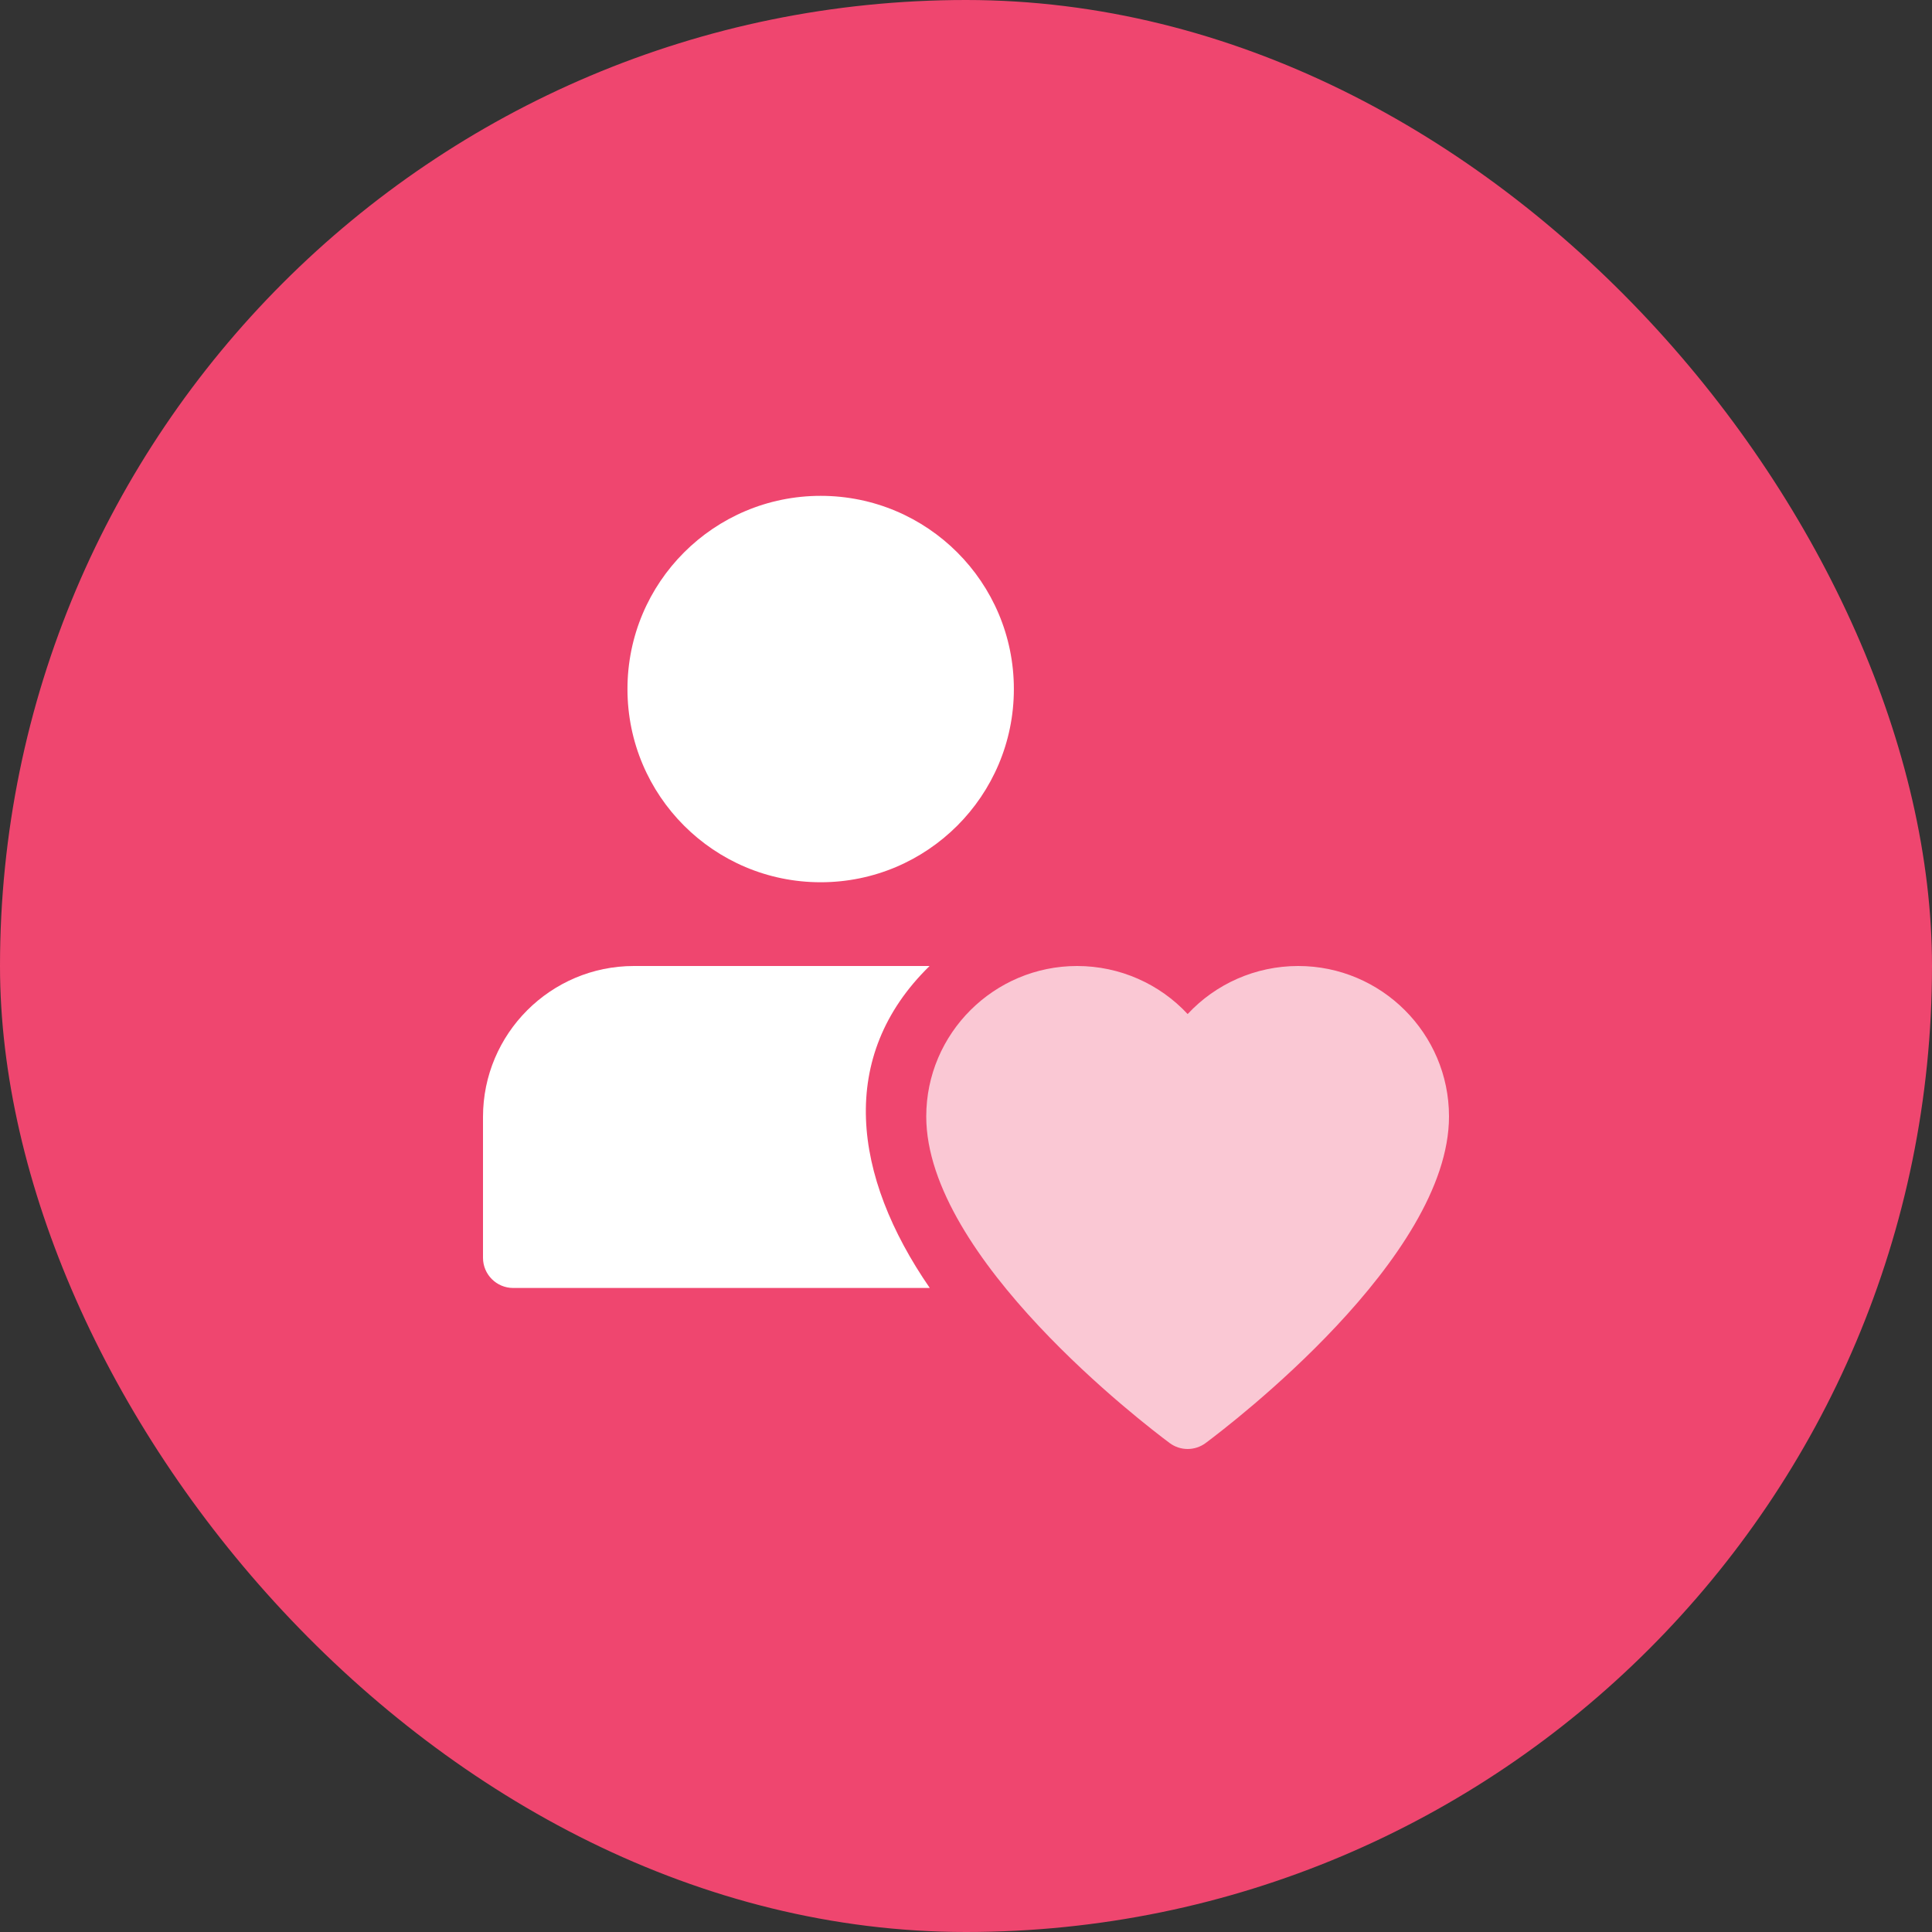
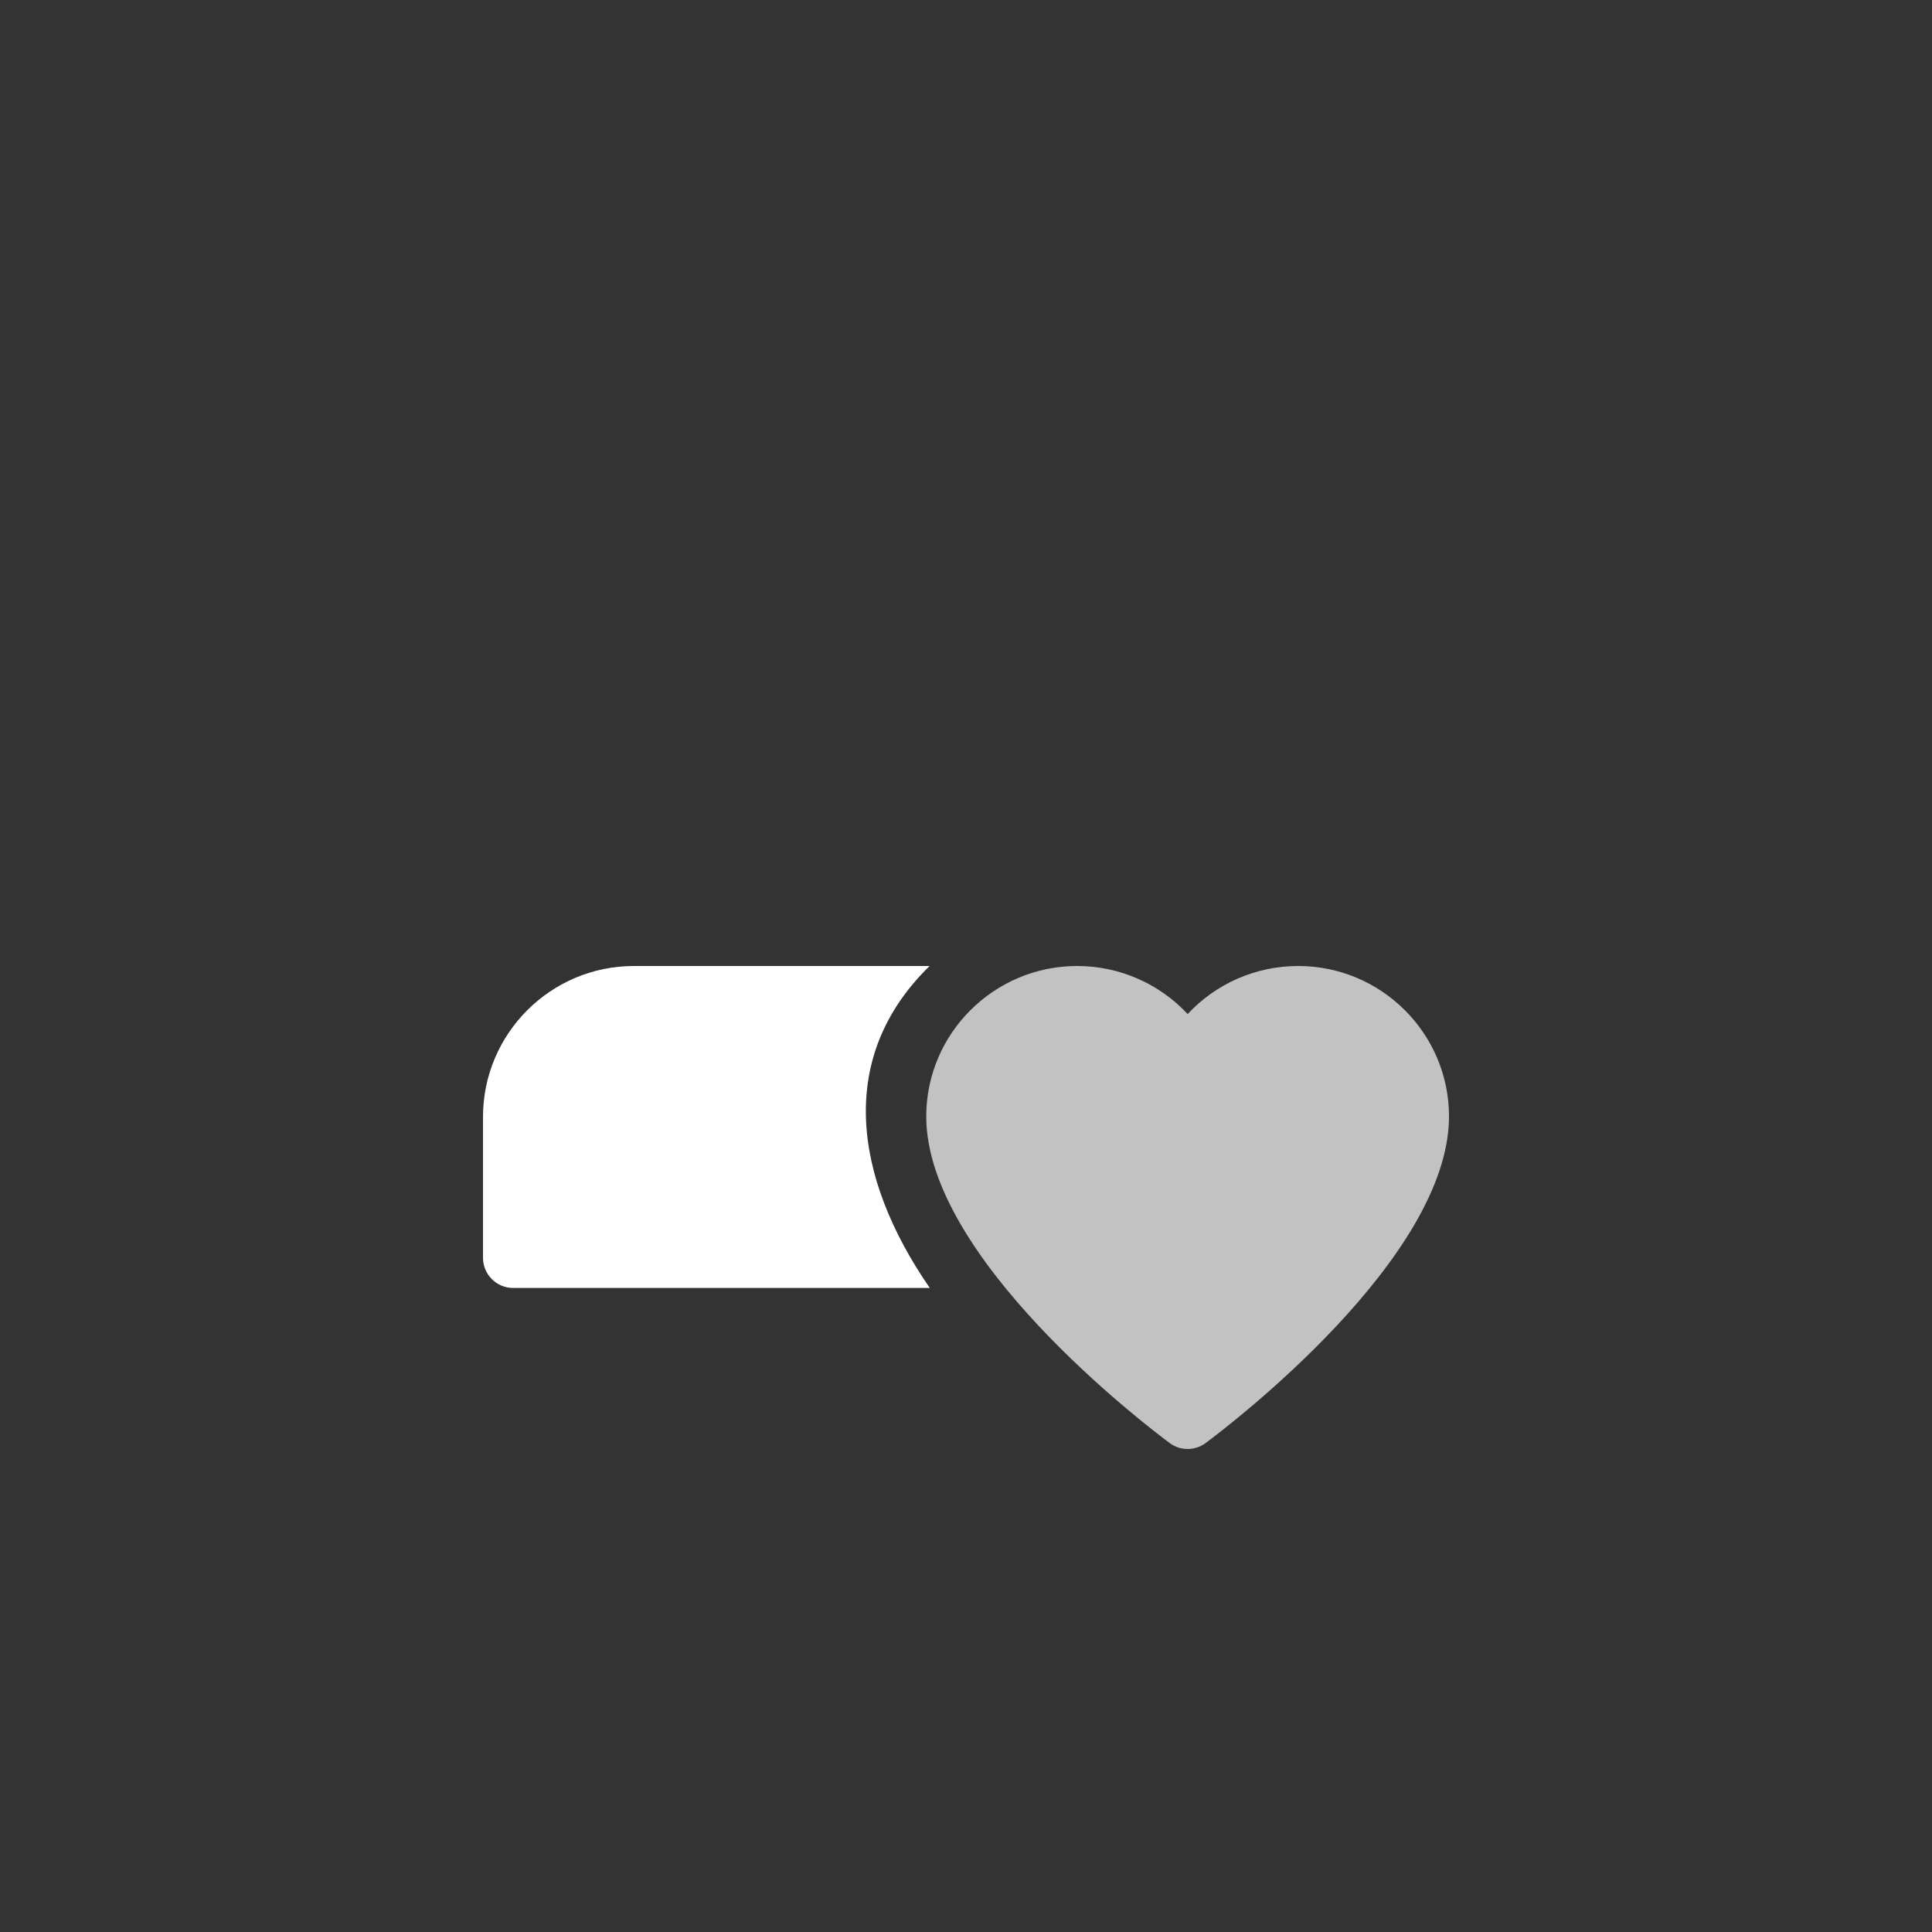
<svg xmlns="http://www.w3.org/2000/svg" width="40" height="40" viewBox="0 0 40 40" fill="none">
  <rect x="0" y="0" width="40" height="40" fill="#333333" stroke="none" />
-   <rect width="40" height="40" rx="20" fill="#EF466F" />
  <path opacity="0.7" d="M26.878 20C25.992 20 25.169 20.371 24.589 20.995C24.009 20.371 23.185 20 22.3 20C20.579 20 19.177 21.398 19.177 23.115C19.177 26.043 23.7 29.492 24.216 29.876C24.436 30.041 24.741 30.041 24.962 29.876C25.477 29.492 30 26.043 30 23.115C30 21.398 28.6 20 26.878 20Z" fill="white" />
  <path d="M19.246 20H13.125C11.401 20 10 21.401 10 23.125V26.041C10 26.386 10.28 26.666 10.625 26.666H19.25C17.649 24.344 17.33 21.871 19.246 20Z" fill="white" />
-   <path d="M20.991 14.266C20.991 16.475 19.201 18.266 16.991 18.266C14.782 18.266 12.991 16.475 12.991 14.266C12.991 12.056 14.782 10.266 16.991 10.266C19.201 10.266 20.991 12.056 20.991 14.266Z" fill="white" />
</svg>